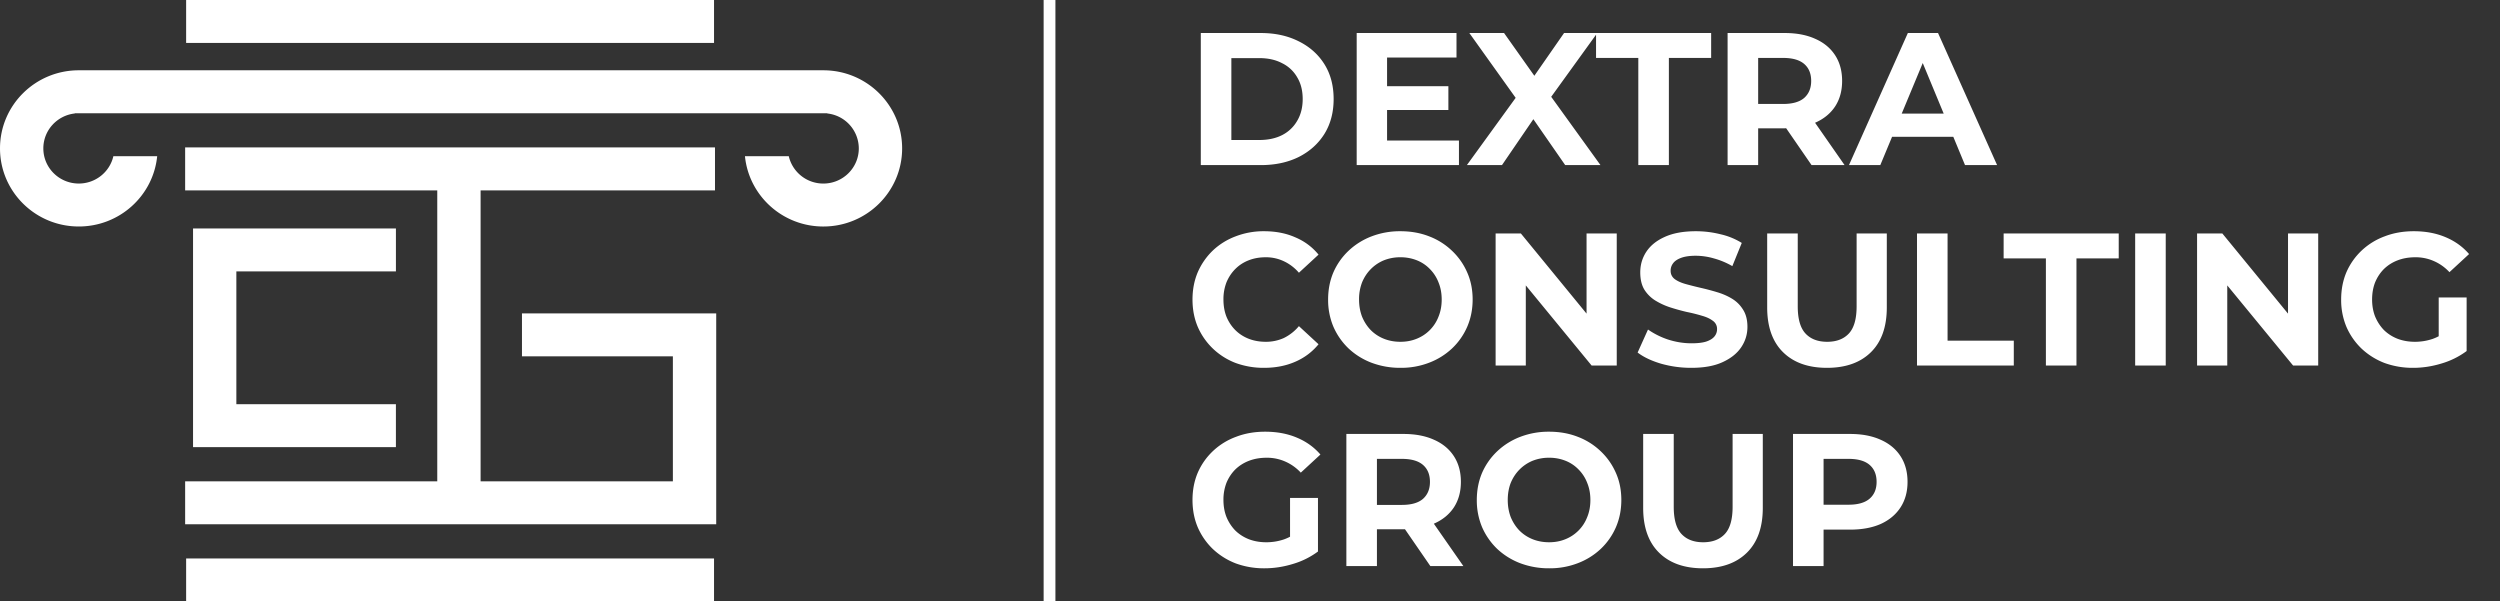
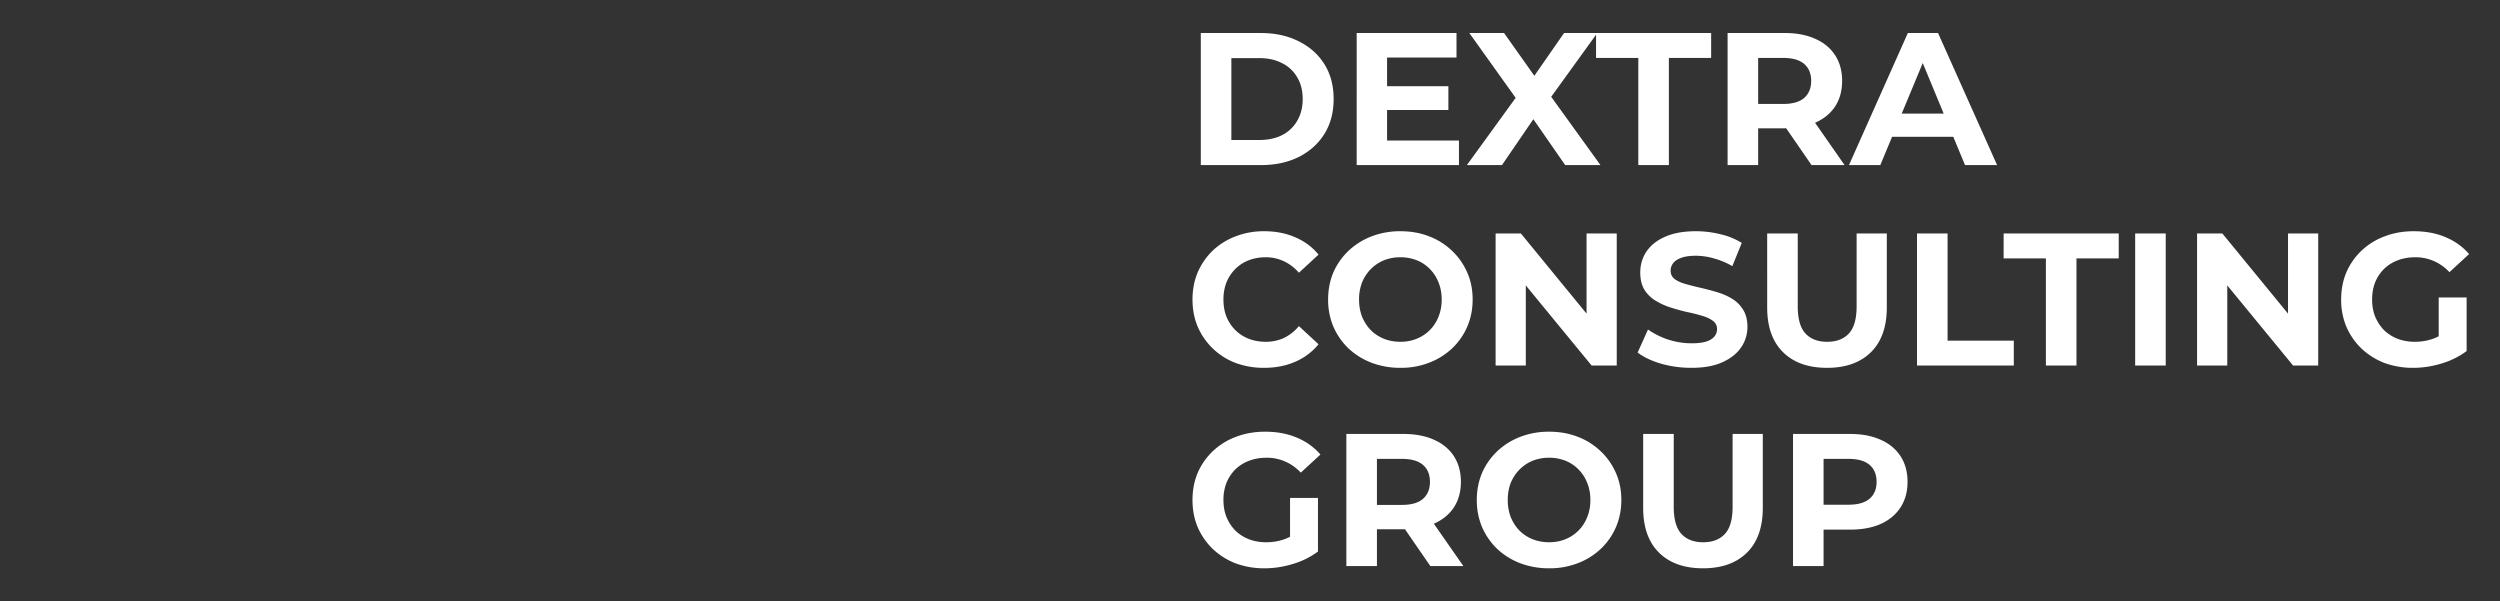
<svg xmlns="http://www.w3.org/2000/svg" width="212" height="51" fill="none">
  <rect width="100%" height="100%" fill="#333333" stroke="none" />
-   <path d="M60.549 51H15.784v-3.643H60.55V51zm.083-34.855H40.755v24.672H57.06V30.219H44.263v-3.643h16.472V44.46H15.7v-3.642h21.38V16.145H15.7v-3.643h44.931v3.643zm-27.059 6.871h-13.53v11.26h13.53v3.643H16.37V19.373h17.204v3.643zM69.82 5.961c3.69 0 6.681 2.965 6.681 6.623 0 3.658-2.991 6.624-6.681 6.624-3.465 0-6.313-2.614-6.648-5.961h3.716a3.002 3.002 0 002.932 2.318c1.66 0 3.006-1.335 3.006-2.98a2.99 2.99 0 00-2.672-2.963v-.018H6.347v.018c-1.503.165-2.672 1.428-2.672 2.962 0 1.646 1.346 2.98 3.006 2.98 1.431 0 2.628-.99 2.932-2.317h3.716c-.335 3.347-3.183 5.96-6.648 5.96-3.69 0-6.681-2.965-6.681-6.623 0-3.658 2.991-6.623 6.681-6.623H69.82zm-9.27-2.318H15.784V0H60.55v3.643z" fill="#fff" />
-   <path stroke="#fff" d="M89 0v51" />
  <path d="M101.828 14V2.8h5.088c1.216 0 2.288.235 3.216.704.928.459 1.653 1.104 2.176 1.936.523.832.784 1.819.784 2.96 0 1.13-.261 2.117-.784 2.96-.523.832-1.248 1.483-2.176 1.952-.928.459-2 .688-3.216.688h-5.088zm2.592-2.128h2.368c.747 0 1.392-.139 1.936-.416a3.063 3.063 0 001.28-1.216c.309-.523.464-1.136.464-1.84 0-.715-.155-1.328-.464-1.84a2.964 2.964 0 00-1.28-1.2c-.544-.288-1.189-.432-1.936-.432h-2.368v6.944zm13.011-4.56h5.392v2.016h-5.392V7.312zm.192 4.608h6.096V14h-8.672V2.8h8.464v2.08h-5.888v7.04zm6.769 2.08l4.816-6.64v1.888L124.6 2.8h2.944l3.184 4.496-1.232.016 3.136-4.512h2.816l-4.576 6.336V7.28L135.72 14h-2.992l-3.296-4.752h1.184L127.368 14h-2.976zm14.537 0V4.912h-3.584V2.8h9.76v2.112h-3.584V14h-2.592zm7.571 0V2.8h4.848c1.003 0 1.867.165 2.592.496.725.32 1.285.784 1.68 1.392.395.608.592 1.333.592 2.176 0 .832-.197 1.552-.592 2.16-.395.597-.955 1.056-1.68 1.376-.725.32-1.589.48-2.592.48h-3.408l1.152-1.136V14H146.5zm7.12 0l-2.8-4.064h2.768L156.42 14h-2.8zm-4.528-3.968l-1.152-1.216h3.264c.8 0 1.397-.17 1.792-.512.395-.352.592-.832.592-1.44 0-.619-.197-1.099-.592-1.44-.395-.341-.992-.512-1.792-.512h-3.264l1.152-1.232v6.352zM156.793 14l4.993-11.2h2.56l5.008 11.2h-2.72l-4.096-9.888h1.024L159.45 14h-2.657zm2.496-2.4l.689-1.968h5.76l.704 1.968h-7.153zm-52.101 19.592a6.886 6.886 0 01-2.416-.416 5.775 5.775 0 01-1.92-1.216 5.705 5.705 0 01-1.28-1.84c-.299-.704-.448-1.477-.448-2.32 0-.843.149-1.616.448-2.32a5.705 5.705 0 011.28-1.84 5.746 5.746 0 011.936-1.2 6.573 6.573 0 012.416-.432c.971 0 1.845.17 2.624.512.789.33 1.451.821 1.984 1.472l-1.664 1.536a3.8 3.8 0 00-1.28-.976 3.518 3.518 0 00-1.536-.336c-.523 0-1.003.085-1.44.256-.437.17-.816.416-1.136.736-.32.32-.571.699-.752 1.136a3.967 3.967 0 00-.256 1.456c0 .533.085 1.019.256 1.456.181.437.432.816.752 1.136.32.32.699.565 1.136.736.437.17.917.256 1.44.256a3.67 3.67 0 001.536-.32 3.91 3.91 0 001.28-1.008l1.664 1.536a5.186 5.186 0 01-1.984 1.488c-.779.341-1.659.512-2.64.512zm11.58 0a6.876 6.876 0 01-2.464-.432 5.918 5.918 0 01-1.952-1.216 5.705 5.705 0 01-1.28-1.84 5.833 5.833 0 01-.448-2.304c0-.832.149-1.6.448-2.304a5.584 5.584 0 011.296-1.84 5.918 5.918 0 011.952-1.216 6.701 6.701 0 012.432-.432c.885 0 1.696.144 2.432.432a5.736 5.736 0 011.936 1.216 5.584 5.584 0 011.296 1.84c.309.693.464 1.461.464 2.304 0 .832-.155 1.605-.464 2.32a5.584 5.584 0 01-1.296 1.84 5.87 5.87 0 01-1.936 1.2 6.573 6.573 0 01-2.416.432zm-.016-2.208c.501 0 .96-.085 1.376-.256a3.27 3.27 0 001.856-1.872c.181-.437.272-.923.272-1.456 0-.533-.091-1.019-.272-1.456a3.27 3.27 0 00-.736-1.136 3.13 3.13 0 00-1.104-.736 3.716 3.716 0 00-1.392-.256 3.71 3.71 0 00-1.392.256 3.34 3.34 0 00-1.104.736c-.32.32-.571.699-.752 1.136a3.967 3.967 0 00-.256 1.456c0 .523.085 1.008.256 1.456.181.437.427.816.736 1.136a3.3 3.3 0 001.12.736c.427.17.891.256 1.392.256zM126.828 31V19.8h2.144l6.608 8.064h-1.04V19.8h2.56V31h-2.128l-6.624-8.064h1.04V31h-2.56zm16.602.192a9.328 9.328 0 01-2.576-.352c-.821-.245-1.483-.56-1.984-.944l.88-1.952a6.64 6.64 0 001.696.848c.661.213 1.328.32 2 .32.512 0 .923-.048 1.232-.144.32-.107.555-.25.704-.432a.955.955 0 00.224-.624.822.822 0 00-.352-.704c-.235-.181-.544-.325-.928-.432a14.038 14.038 0 00-1.28-.32 18.102 18.102 0 01-1.392-.384 5.93 5.93 0 01-1.264-.576 2.903 2.903 0 01-.944-.928c-.235-.384-.352-.875-.352-1.472 0-.64.171-1.221.512-1.744.352-.533.875-.955 1.568-1.264.704-.32 1.584-.48 2.64-.48a8.53 8.53 0 012.08.256 5.85 5.85 0 011.808.736l-.8 1.968a6.547 6.547 0 00-1.568-.656 5.58 5.58 0 00-1.536-.224c-.501 0-.912.059-1.232.176-.32.117-.549.272-.688.464a1.021 1.021 0 00-.208.64c0 .288.117.523.352.704.235.17.544.31.928.416.384.107.805.213 1.264.32.469.107.933.23 1.392.368.469.139.896.325 1.28.56.384.235.693.544.928.928.245.384.368.87.368 1.456 0 .63-.176 1.205-.528 1.728-.352.523-.88.944-1.584 1.264-.693.32-1.573.48-2.64.48zm11.499 0c-1.589 0-2.832-.443-3.728-1.328-.896-.885-1.344-2.15-1.344-3.792V19.8h2.592v6.176c0 1.067.219 1.835.656 2.304.437.47 1.051.704 1.84.704.789 0 1.403-.235 1.84-.704.437-.47.656-1.237.656-2.304V19.8h2.56v6.272c0 1.643-.448 2.907-1.344 3.792-.896.885-2.139 1.328-3.728 1.328zm7.633-.192V19.8h2.592v9.088h5.616V31h-8.208zm10.93 0v-9.088h-3.584V19.8h9.76v2.112h-3.584V31h-2.592zm7.57 0V19.8h2.592V31h-2.592zm5.25 0V19.8h2.144l6.608 8.064h-1.04V19.8h2.56V31h-2.128l-6.624-8.064h1.04V31h-2.56zm18.33.192a6.982 6.982 0 01-2.448-.416 5.96 5.96 0 01-1.936-1.216 5.72 5.72 0 01-1.28-1.84 5.892 5.892 0 01-.448-2.32c0-.843.15-1.616.448-2.32a5.613 5.613 0 011.296-1.84 5.72 5.72 0 011.952-1.2c.747-.288 1.568-.432 2.464-.432.992 0 1.883.165 2.672.496.8.33 1.472.81 2.016 1.44l-1.664 1.536a3.954 3.954 0 00-1.328-.944 3.815 3.815 0 00-1.568-.32c-.544 0-1.04.085-1.488.256-.448.17-.837.416-1.168.736-.32.32-.57.699-.752 1.136-.17.437-.256.923-.256 1.456 0 .523.086 1.003.256 1.44.182.437.432.821.752 1.152.331.32.715.565 1.152.736.448.17.939.256 1.472.256.512 0 1.008-.08 1.488-.24.491-.17.966-.453 1.424-.848l1.472 1.872a6.733 6.733 0 01-2.128 1.056c-.8.245-1.6.368-2.4.368zm2.16-1.76v-4.208h2.368v4.544l-2.368-.336zm-99.566 18.76a6.982 6.982 0 01-2.448-.416 5.96 5.96 0 01-1.936-1.216 5.705 5.705 0 01-1.28-1.84c-.299-.704-.448-1.477-.448-2.32 0-.843.149-1.616.448-2.32a5.584 5.584 0 011.296-1.84 5.71 5.71 0 011.952-1.2c.747-.288 1.568-.432 2.464-.432.992 0 1.883.165 2.672.496.8.33 1.472.81 2.016 1.44l-1.664 1.536a3.954 3.954 0 00-1.328-.944 3.819 3.819 0 00-1.568-.32c-.544 0-1.04.085-1.488.256-.448.17-.837.416-1.168.736-.32.32-.571.699-.752 1.136a3.967 3.967 0 00-.256 1.456c0 .523.085 1.003.256 1.44.181.437.432.821.752 1.152.331.32.715.565 1.152.736.448.17.939.256 1.472.256.512 0 1.008-.08 1.488-.24.491-.17.965-.453 1.424-.848l1.472 1.872a6.733 6.733 0 01-2.128 1.056c-.8.245-1.6.368-2.4.368zm2.16-1.76v-4.208h2.368v4.544l-2.368-.336zM114.172 48V36.8h4.848c1.002 0 1.866.165 2.592.496.725.32 1.285.784 1.68 1.392.394.608.592 1.333.592 2.176 0 .832-.198 1.552-.592 2.16-.395.597-.955 1.056-1.68 1.376-.726.32-1.59.48-2.592.48h-3.408l1.152-1.136V48h-2.592zm7.12 0l-2.8-4.064h2.768L124.092 48h-2.8zm-4.528-3.968l-1.152-1.216h3.264c.8 0 1.397-.17 1.792-.512.394-.352.592-.832.592-1.44 0-.619-.198-1.099-.592-1.44-.395-.341-.992-.512-1.792-.512h-3.264l1.152-1.232v6.352zm14.613 4.16a6.88 6.88 0 01-2.464-.432 5.928 5.928 0 01-1.952-1.216 5.72 5.72 0 01-1.28-1.84 5.85 5.85 0 01-.448-2.304c0-.832.15-1.6.448-2.304a5.613 5.613 0 011.296-1.84 5.928 5.928 0 011.952-1.216 6.705 6.705 0 012.432-.432c.886 0 1.696.144 2.432.432a5.736 5.736 0 011.936 1.216 5.584 5.584 0 011.296 1.84c.31.693.464 1.461.464 2.304 0 .832-.154 1.605-.464 2.32a5.584 5.584 0 01-1.296 1.84 5.87 5.87 0 01-1.936 1.2 6.573 6.573 0 01-2.416.432zm-.016-2.208c.502 0 .96-.085 1.376-.256a3.286 3.286 0 001.856-1.872c.182-.437.272-.923.272-1.456 0-.533-.09-1.019-.272-1.456a3.255 3.255 0 00-.736-1.136 3.13 3.13 0 00-1.104-.736 3.708 3.708 0 00-1.392-.256 3.71 3.71 0 00-1.392.256 3.34 3.34 0 00-1.104.736c-.32.32-.57.699-.752 1.136-.17.437-.256.923-.256 1.456 0 .523.086 1.008.256 1.456.182.437.427.816.736 1.136.32.32.694.565 1.12.736.427.17.891.256 1.392.256zm13.052 2.208c-1.589 0-2.832-.443-3.728-1.328-.896-.885-1.344-2.15-1.344-3.792V36.8h2.592v6.176c0 1.067.219 1.835.656 2.304.438.47 1.051.704 1.84.704.79 0 1.403-.235 1.84-.704.438-.47.656-1.237.656-2.304V36.8h2.56v6.272c0 1.643-.448 2.907-1.344 3.792-.896.885-2.138 1.328-3.728 1.328zm7.634-.192V36.8h4.848c1.002 0 1.866.165 2.592.496.725.32 1.285.784 1.68 1.392.394.608.592 1.333.592 2.176 0 .832-.198 1.552-.592 2.16-.395.608-.955 1.077-1.68 1.408-.726.32-1.59.48-2.592.48h-3.408l1.152-1.168V48h-2.592zm2.592-3.968l-1.152-1.232h3.264c.8 0 1.397-.17 1.792-.512.394-.341.592-.816.592-1.424 0-.619-.198-1.099-.592-1.44-.395-.341-.992-.512-1.792-.512h-3.264l1.152-1.232v6.352z" fill="#fff" />
</svg>